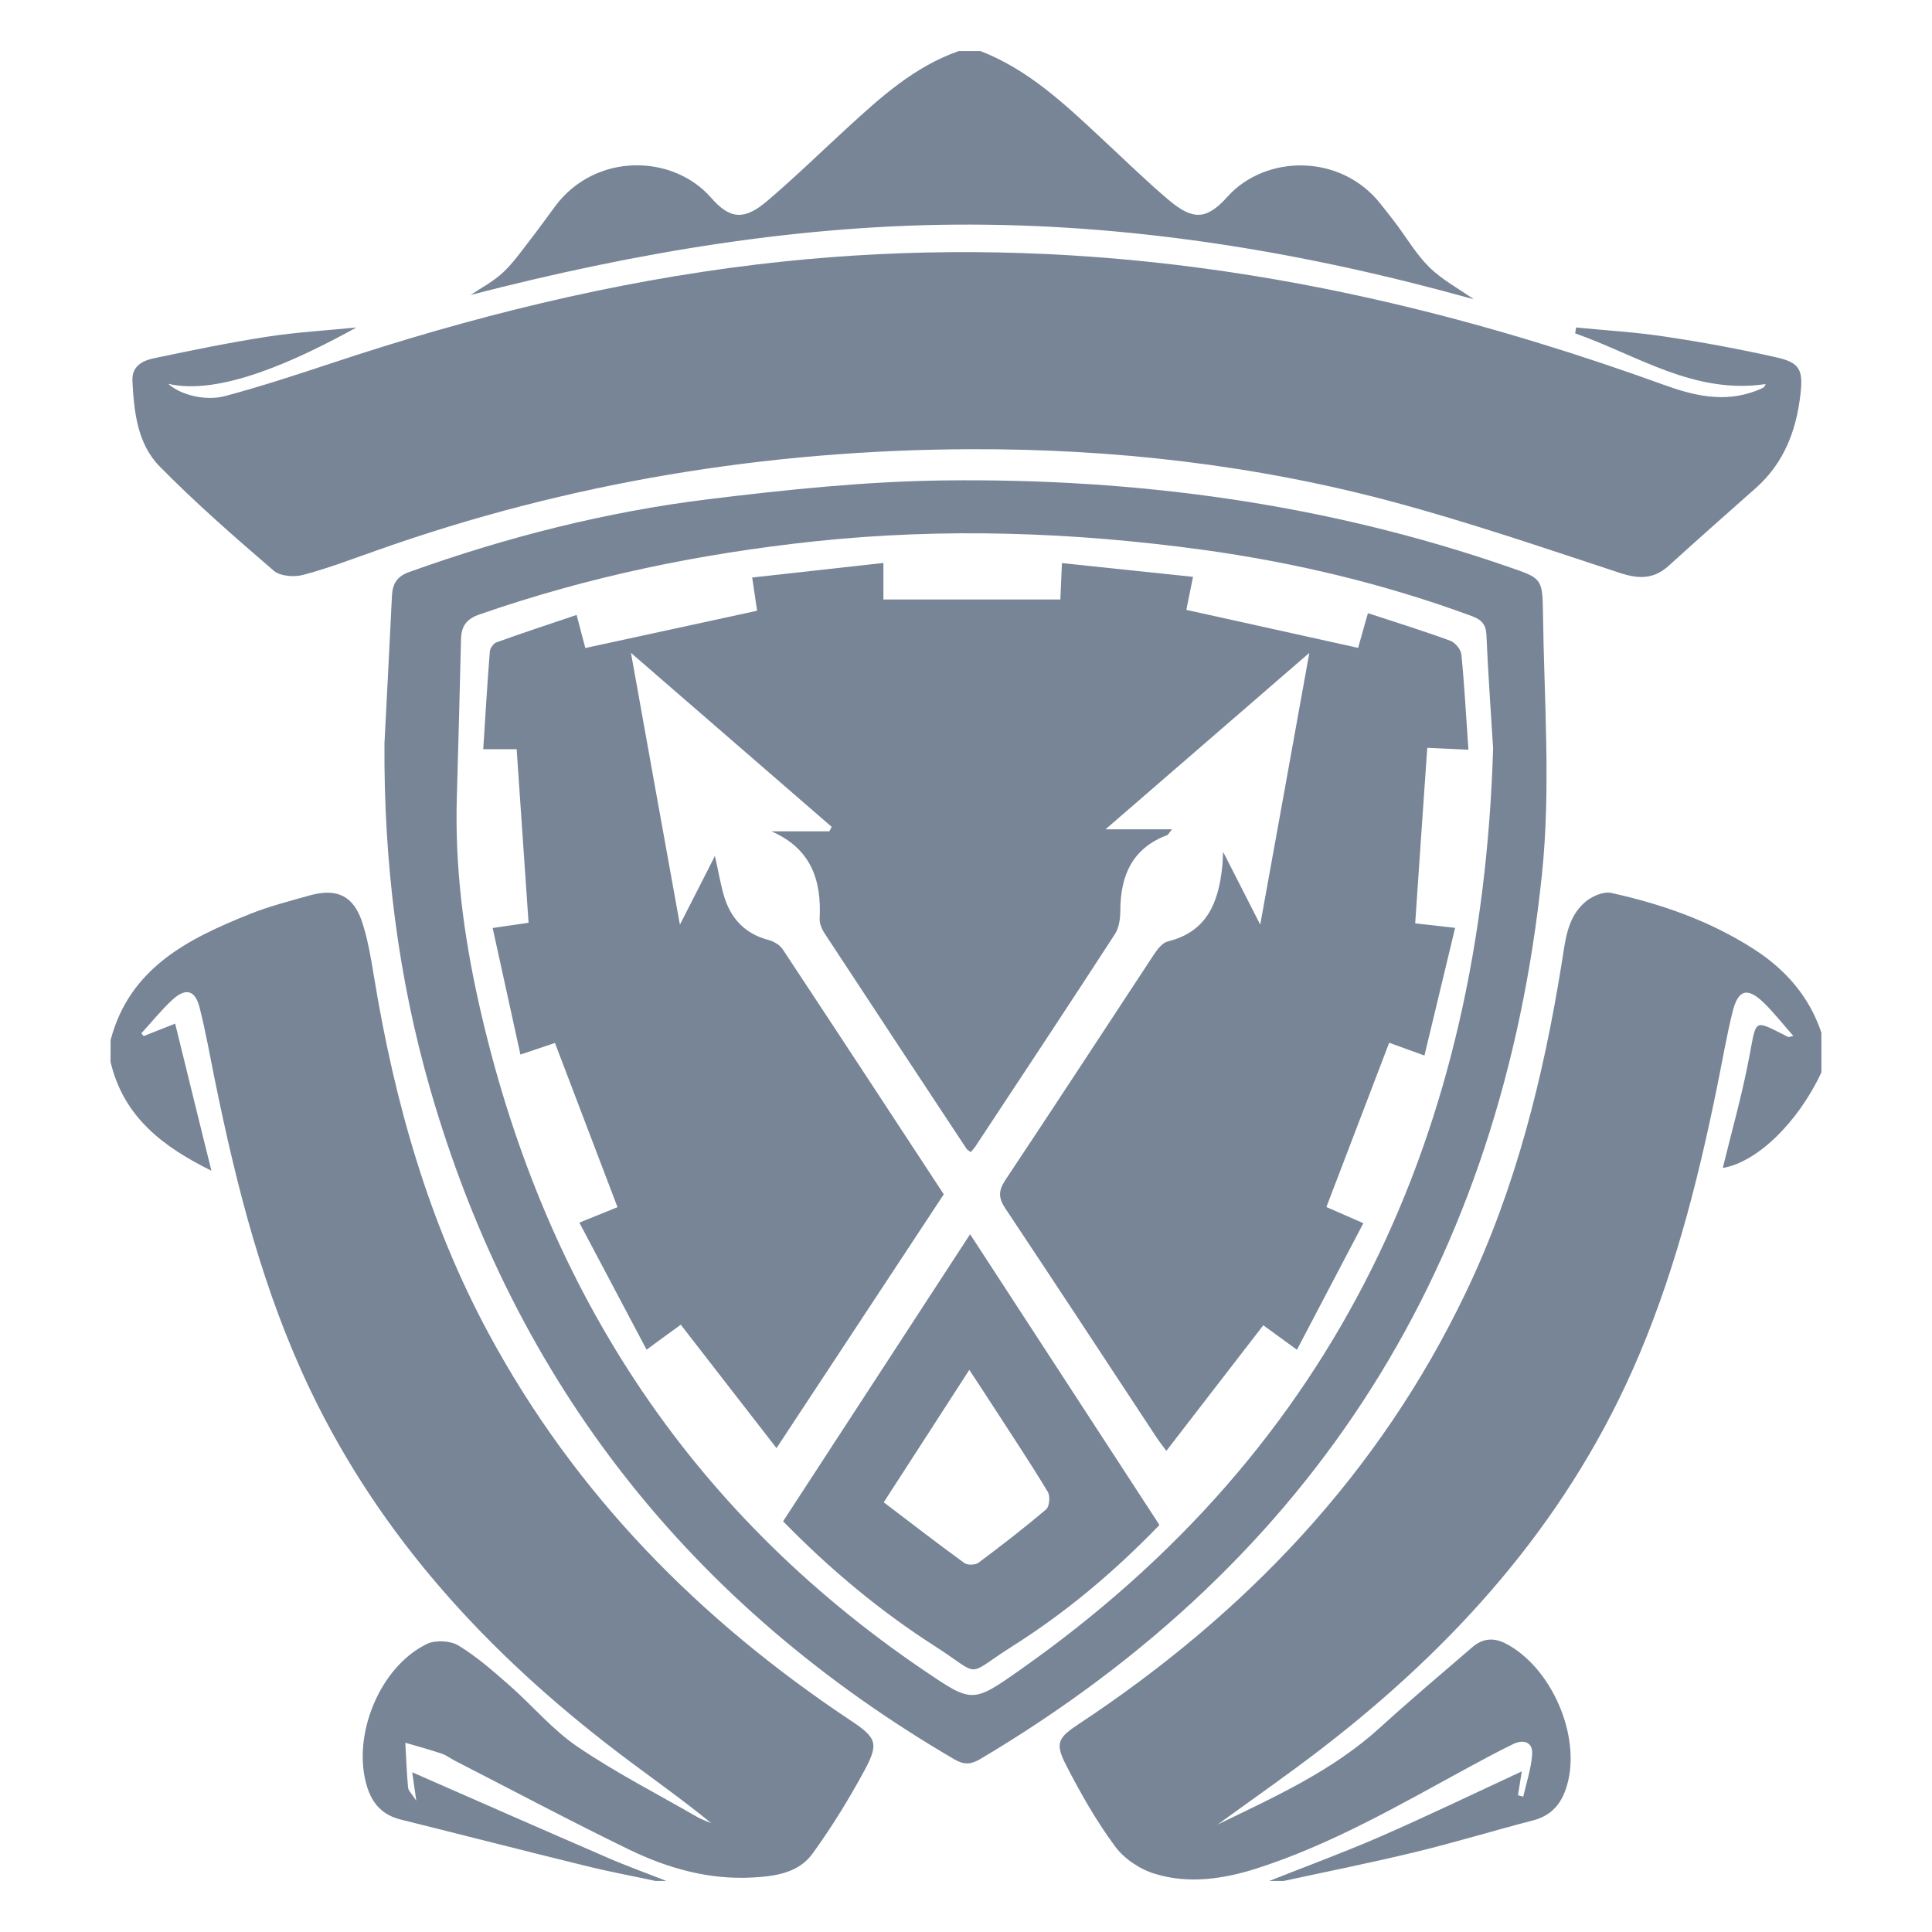
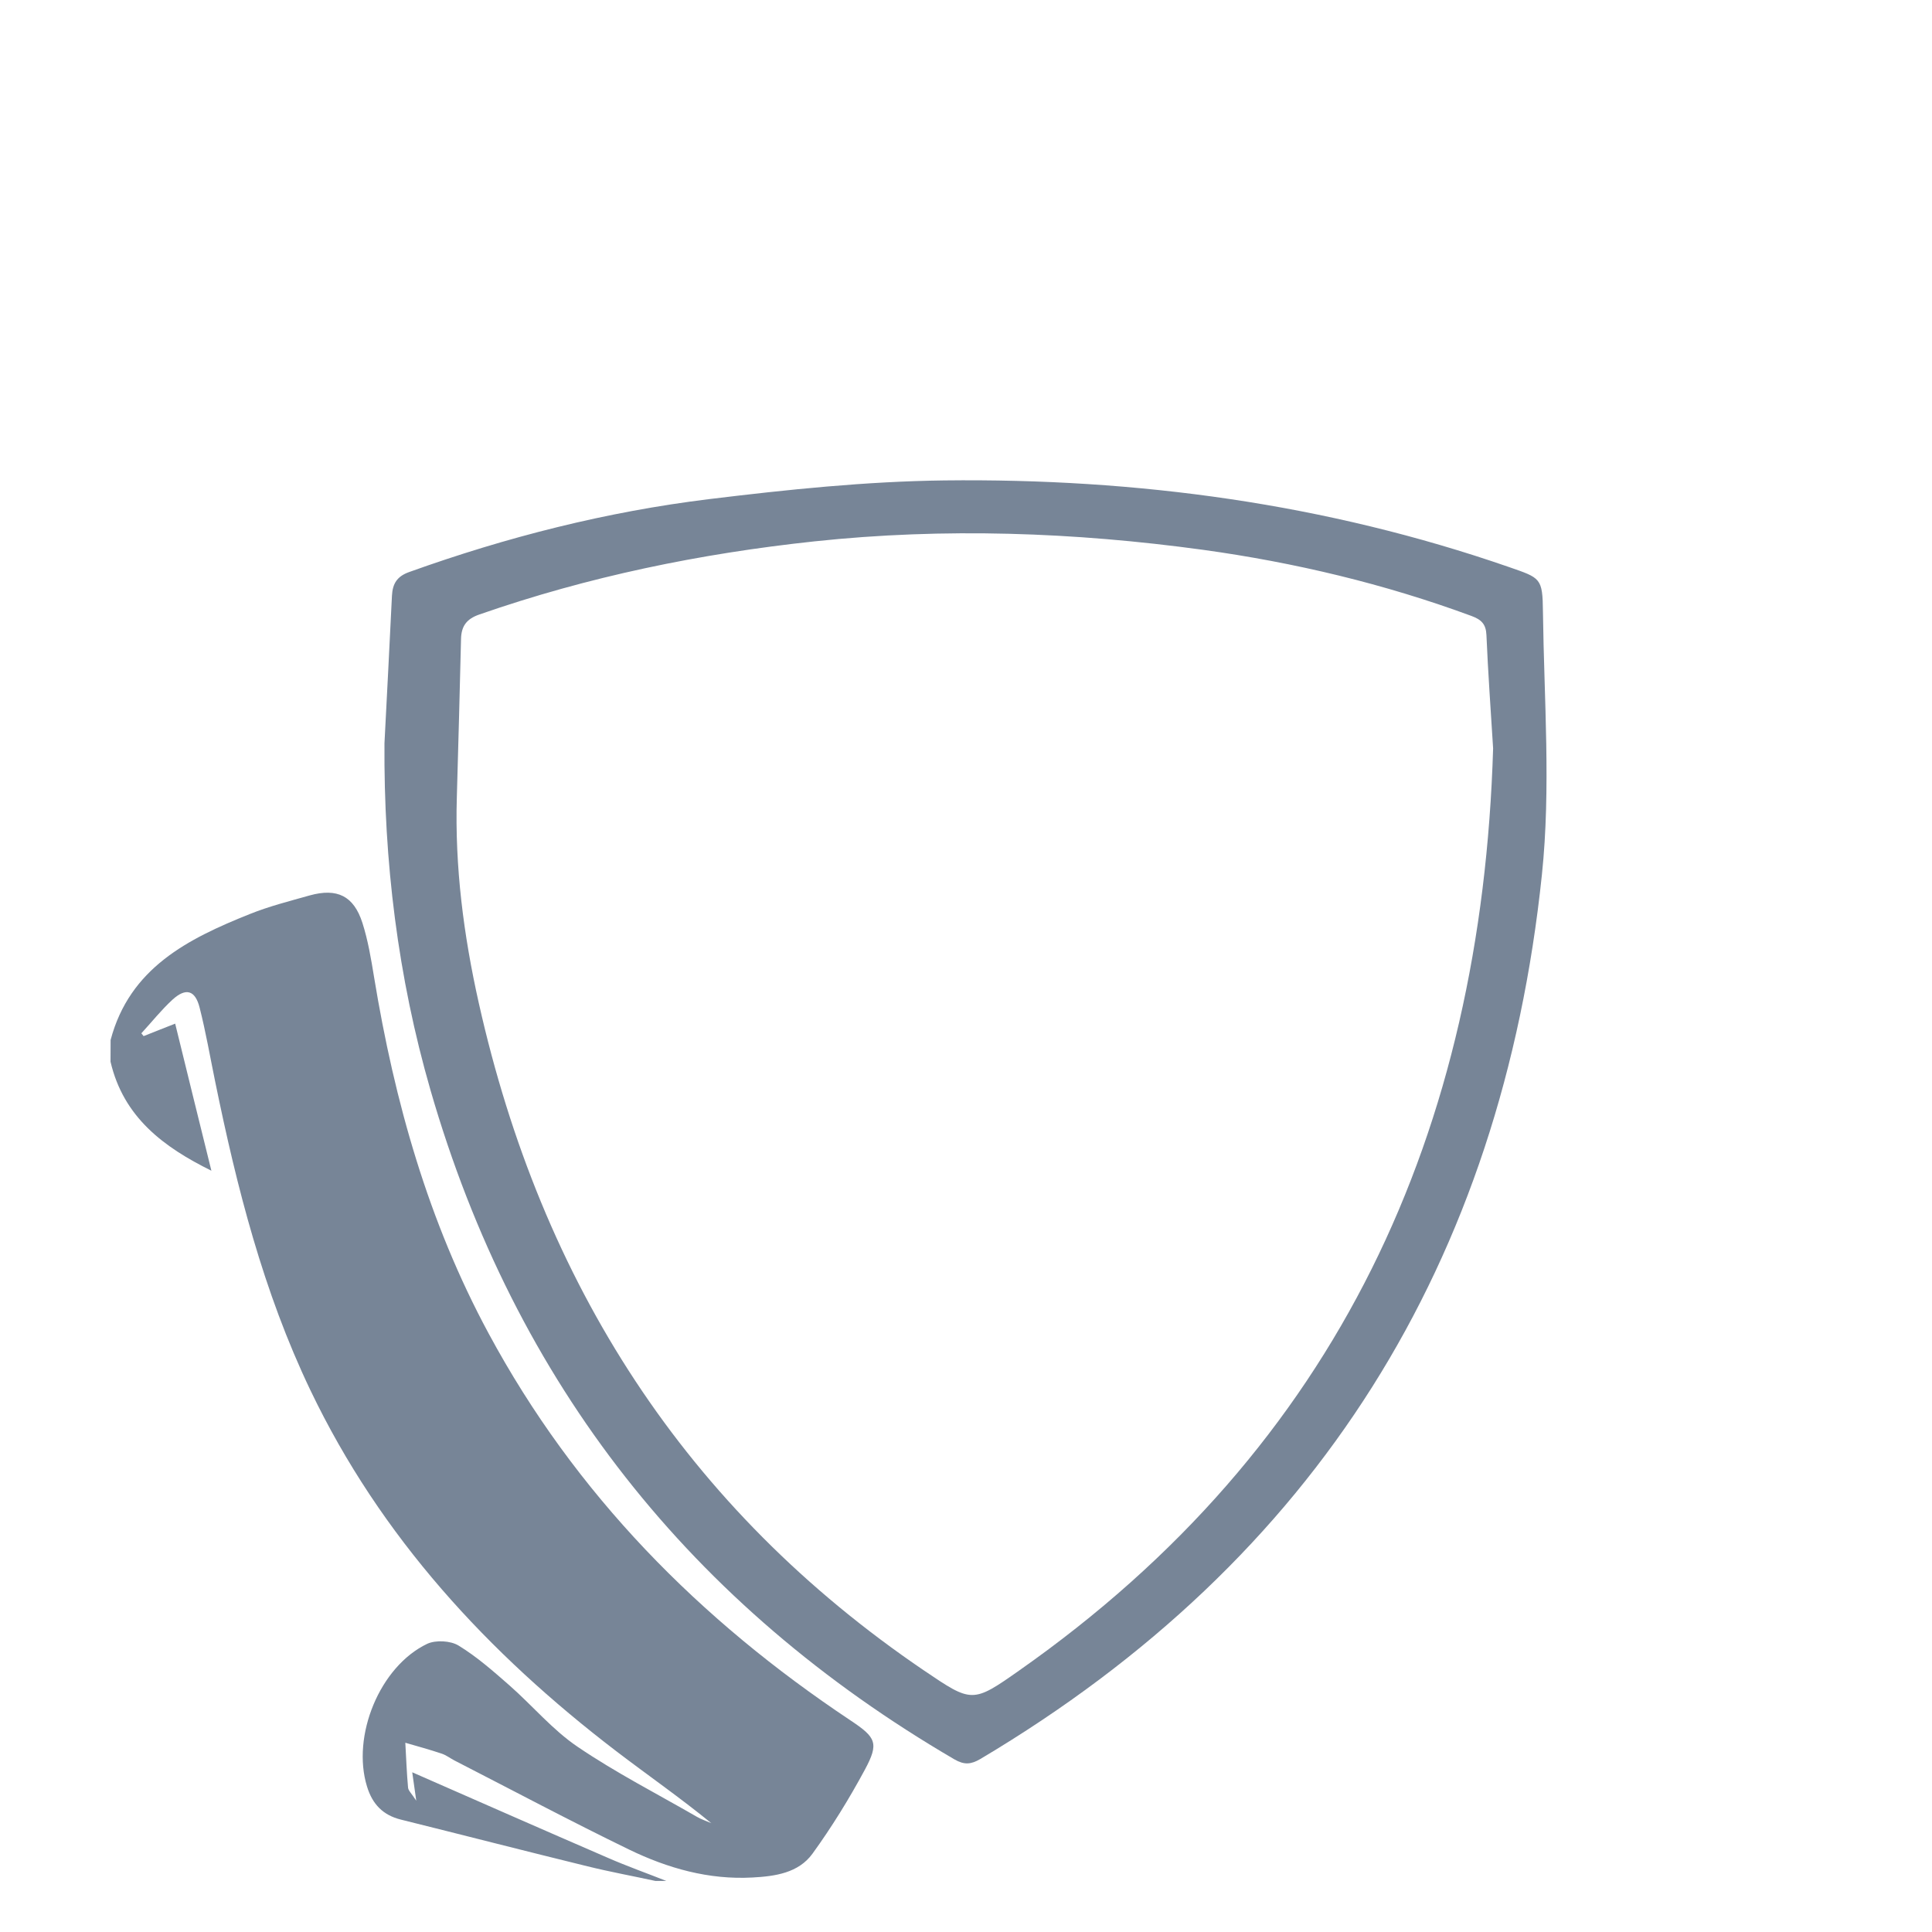
<svg xmlns="http://www.w3.org/2000/svg" width="24" height="24" viewBox="0 0 24 24" fill="none">
-   <path fill-rule="evenodd" clip-rule="evenodd" d="M15.767 23.366C16.228 23.183 16.696 23.011 17.151 22.813C17.737 22.557 18.313 22.279 18.904 22.005C18.888 22.102 18.872 22.201 18.857 22.301C18.878 22.307 18.9 22.313 18.922 22.319C18.962 22.144 19.021 21.97 19.033 21.792C19.043 21.642 18.928 21.603 18.8 21.664C18.606 21.758 18.416 21.861 18.226 21.964C17.375 22.427 16.535 22.915 15.606 23.212C15.197 23.342 14.769 23.405 14.352 23.279C14.166 23.224 13.968 23.094 13.854 22.939C13.62 22.624 13.424 22.278 13.244 21.928C13.103 21.655 13.142 21.587 13.4 21.417C15.472 20.047 17.131 18.311 18.211 16.052C18.831 14.756 19.172 13.381 19.399 11.972C19.445 11.694 19.462 11.396 19.699 11.199C19.78 11.132 19.919 11.072 20.014 11.092C20.642 11.23 21.245 11.441 21.791 11.793C22.183 12.046 22.476 12.38 22.626 12.829C22.626 12.994 22.626 13.158 22.626 13.322C22.33 13.953 21.823 14.438 21.401 14.509C21.511 14.057 21.641 13.601 21.729 13.135C21.823 12.644 21.776 12.663 22.214 12.882C22.223 12.886 22.239 12.877 22.277 12.868C22.152 12.727 22.042 12.586 21.916 12.462C21.707 12.258 21.591 12.289 21.521 12.575C21.445 12.886 21.392 13.201 21.327 13.516C21.081 14.723 20.776 15.91 20.271 17.04C19.416 18.948 18.067 20.45 16.429 21.713C16.003 22.042 15.559 22.35 15.124 22.666C15.832 22.322 16.552 22 17.144 21.46C17.519 21.119 17.907 20.791 18.291 20.461C18.415 20.355 18.55 20.337 18.705 20.417C19.274 20.713 19.643 21.564 19.467 22.174C19.402 22.4 19.281 22.552 19.043 22.614C18.553 22.741 18.069 22.889 17.577 23.008C17.036 23.139 16.489 23.248 15.946 23.366C15.885 23.366 15.826 23.366 15.767 23.366Z" fill="#778597" />
  <path fill-rule="evenodd" clip-rule="evenodd" d="M1.374 12.919C1.611 12.024 2.335 11.662 3.102 11.355C3.343 11.258 3.597 11.194 3.848 11.123C4.189 11.029 4.394 11.129 4.502 11.464C4.572 11.683 4.61 11.913 4.647 12.139C4.901 13.686 5.321 15.176 6.069 16.563C7.146 18.562 8.689 20.123 10.566 21.372C10.883 21.583 10.922 21.653 10.743 21.985C10.549 22.345 10.332 22.697 10.093 23.027C9.919 23.267 9.629 23.308 9.348 23.323C8.804 23.353 8.294 23.208 7.815 22.976C7.084 22.621 6.366 22.239 5.643 21.868C5.59 21.84 5.541 21.802 5.486 21.784C5.337 21.734 5.186 21.693 5.035 21.649C5.046 21.835 5.052 22.021 5.069 22.206C5.072 22.244 5.112 22.278 5.171 22.369C5.147 22.2 5.132 22.096 5.121 22.016C5.932 22.372 6.741 22.728 7.552 23.079C7.79 23.183 8.036 23.27 8.278 23.366C8.233 23.366 8.188 23.366 8.143 23.366C7.862 23.305 7.578 23.253 7.298 23.184C6.526 22.995 5.754 22.796 4.981 22.604C4.758 22.549 4.626 22.413 4.559 22.192C4.366 21.566 4.716 20.702 5.307 20.42C5.413 20.371 5.596 20.381 5.695 20.441C5.922 20.579 6.126 20.759 6.328 20.936C6.614 21.187 6.863 21.488 7.175 21.699C7.649 22.021 8.162 22.283 8.659 22.57C8.714 22.602 8.777 22.622 8.836 22.648C8.447 22.33 8.043 22.05 7.653 21.752C6.061 20.535 4.729 19.095 3.855 17.268C3.272 16.049 2.942 14.752 2.673 13.436C2.61 13.13 2.557 12.821 2.48 12.518C2.425 12.299 2.309 12.267 2.143 12.418C2.004 12.546 1.885 12.696 1.756 12.836C1.766 12.848 1.774 12.859 1.784 12.871C1.915 12.818 2.048 12.767 2.176 12.716C2.329 13.339 2.475 13.934 2.626 14.543C2.033 14.25 1.534 13.88 1.373 13.189C1.374 13.098 1.374 13.009 1.374 12.919Z" fill="#778597" />
-   <path fill-rule="evenodd" clip-rule="evenodd" d="M12.179 0.634C12.77 0.863 13.221 1.288 13.674 1.71C13.953 1.969 14.225 2.236 14.515 2.482C14.816 2.736 14.985 2.737 15.248 2.444C15.716 1.921 16.657 1.898 17.156 2.541C17.216 2.617 17.277 2.693 17.335 2.77C17.475 2.955 17.593 3.16 17.756 3.32C17.913 3.475 18.115 3.582 18.308 3.718C16.265 3.147 14.186 2.797 12.079 2.79C9.973 2.782 7.896 3.134 5.846 3.664C5.981 3.574 6.128 3.497 6.245 3.388C6.375 3.268 6.478 3.118 6.588 2.977C6.694 2.842 6.792 2.702 6.895 2.564C7.395 1.892 8.357 1.912 8.833 2.456C9.072 2.731 9.251 2.734 9.53 2.497C9.871 2.207 10.192 1.894 10.522 1.591C10.94 1.208 11.36 0.826 11.911 0.634C12 0.634 12.089 0.634 12.179 0.634Z" fill="#778597" />
-   <path fill-rule="evenodd" clip-rule="evenodd" d="M4.428 4.068C3.68 4.48 2.733 4.918 2.09 4.768C2.236 4.901 2.544 4.989 2.804 4.918C3.251 4.798 3.689 4.654 4.127 4.509C5.848 3.937 7.603 3.501 9.406 3.285C10.999 3.094 12.595 3.083 14.19 3.244C16.418 3.469 18.571 4.021 20.673 4.782C21.046 4.917 21.417 5.003 21.806 4.858C21.841 4.845 21.875 4.831 21.907 4.813C21.919 4.807 21.923 4.789 21.934 4.771C21.047 4.904 20.338 4.412 19.567 4.141C19.571 4.117 19.576 4.093 19.579 4.068C19.951 4.105 20.324 4.126 20.693 4.183C21.156 4.252 21.618 4.338 22.075 4.441C22.361 4.506 22.4 4.6 22.366 4.896C22.315 5.347 22.163 5.749 21.814 6.06C21.451 6.381 21.088 6.703 20.729 7.028C20.548 7.193 20.363 7.195 20.132 7.12C19.192 6.811 18.254 6.489 17.299 6.233C15.584 5.773 13.822 5.574 12.053 5.58C9.533 5.59 7.066 5.991 4.681 6.837C4.376 6.944 4.077 7.059 3.768 7.141C3.655 7.171 3.482 7.159 3.401 7.09C2.915 6.672 2.432 6.25 1.983 5.794C1.706 5.512 1.664 5.113 1.645 4.729C1.636 4.546 1.775 4.479 1.914 4.45C2.381 4.352 2.848 4.256 3.318 4.183C3.686 4.126 4.058 4.105 4.428 4.068Z" fill="#778597" />
-   <path fill-rule="evenodd" clip-rule="evenodd" d="M4.776 9.233C4.807 8.623 4.84 8.011 4.869 7.4C4.877 7.251 4.931 7.16 5.083 7.106C6.294 6.671 7.537 6.356 8.811 6.2C9.779 6.082 10.757 5.98 11.729 5.968C14.123 5.94 16.472 6.256 18.745 7.044C19.138 7.181 19.163 7.177 19.167 7.602C19.181 8.692 19.267 9.79 19.154 10.867C18.652 15.672 16.359 19.367 12.178 21.851C12.062 21.919 11.978 21.926 11.857 21.856C8.587 19.947 6.401 17.189 5.348 13.543C4.942 12.136 4.766 10.698 4.776 9.233ZM18.548 9.297C18.519 8.828 18.485 8.359 18.465 7.888C18.459 7.752 18.401 7.697 18.28 7.652C17.199 7.253 16.081 6.987 14.944 6.83C13.342 6.611 11.733 6.553 10.118 6.725C8.696 6.877 7.308 7.162 5.956 7.633C5.795 7.688 5.73 7.779 5.727 7.94C5.711 8.594 5.694 9.249 5.675 9.903C5.649 10.767 5.759 11.617 5.947 12.457C6.725 15.934 8.511 18.739 11.482 20.754C12.073 21.154 12.081 21.16 12.663 20.75C16.631 17.965 18.404 14.051 18.548 9.297Z" fill="#778597" />
-   <path fill-rule="evenodd" clip-rule="evenodd" d="M11.724 14.836C11.033 15.883 10.345 16.928 9.646 17.989C9.244 17.471 8.856 16.97 8.457 16.456C8.323 16.552 8.2 16.643 8.032 16.766C7.754 16.241 7.481 15.726 7.197 15.188C7.369 15.118 7.506 15.063 7.671 14.996C7.412 14.318 7.156 13.646 6.894 12.956C6.757 13.002 6.632 13.043 6.465 13.1C6.352 12.583 6.239 12.071 6.12 11.528C6.277 11.505 6.412 11.486 6.566 11.463C6.517 10.745 6.467 10.034 6.418 9.307C6.284 9.307 6.162 9.307 6.003 9.307C6.03 8.892 6.053 8.493 6.085 8.093C6.088 8.053 6.13 7.993 6.166 7.98C6.494 7.862 6.823 7.753 7.163 7.639C7.204 7.792 7.233 7.905 7.271 8.05C7.98 7.897 8.683 7.744 9.405 7.587C9.385 7.452 9.367 7.33 9.344 7.174C9.885 7.114 10.415 7.055 10.974 6.993C10.974 7.156 10.974 7.294 10.974 7.447C11.72 7.447 12.439 7.447 13.172 7.447C13.179 7.299 13.185 7.16 13.192 6.995C13.745 7.053 14.275 7.109 14.82 7.166C14.79 7.318 14.767 7.432 14.737 7.576C15.444 7.732 16.147 7.888 16.871 8.048C16.912 7.905 16.949 7.773 16.993 7.617C17.344 7.732 17.684 7.838 18.017 7.96C18.077 7.982 18.148 8.068 18.154 8.131C18.192 8.516 18.212 8.902 18.241 9.313C18.06 9.305 17.909 9.298 17.73 9.29C17.679 10.024 17.629 10.742 17.58 11.47C17.749 11.489 17.893 11.506 18.076 11.526C17.947 12.064 17.822 12.581 17.695 13.112C17.537 13.055 17.411 13.01 17.257 12.953C16.998 13.63 16.741 14.301 16.477 14.994C16.622 15.058 16.762 15.119 16.936 15.195C16.66 15.722 16.39 16.235 16.111 16.767C15.956 16.654 15.831 16.563 15.693 16.463C15.293 16.982 14.896 17.494 14.489 18.023C14.442 17.959 14.402 17.909 14.366 17.855C13.742 16.908 13.12 15.959 12.491 15.015C12.402 14.883 12.4 14.794 12.488 14.66C13.109 13.728 13.72 12.79 14.336 11.855C14.379 11.791 14.441 11.71 14.507 11.695C14.994 11.575 15.135 11.212 15.182 10.776C15.188 10.734 15.188 10.691 15.194 10.582C15.355 10.898 15.489 11.159 15.655 11.486C15.863 10.335 16.06 9.251 16.265 8.11C15.408 8.852 14.592 9.559 13.733 10.302C14.031 10.302 14.278 10.302 14.56 10.302C14.521 10.348 14.513 10.368 14.499 10.374C14.066 10.537 13.919 10.875 13.917 11.31C13.917 11.408 13.902 11.523 13.851 11.602C13.278 12.485 12.697 13.363 12.117 14.241C12.101 14.265 12.081 14.285 12.059 14.312C12.037 14.294 12.014 14.284 12.005 14.268C11.416 13.377 10.829 12.487 10.243 11.594C10.208 11.541 10.179 11.47 10.182 11.411C10.207 10.928 10.072 10.54 9.583 10.327C9.823 10.327 10.063 10.327 10.303 10.327C10.312 10.308 10.322 10.29 10.331 10.271C9.516 9.565 8.7 8.858 7.838 8.11C8.043 9.255 8.238 10.336 8.446 11.487C8.606 11.172 8.737 10.918 8.881 10.633C8.923 10.816 8.948 10.971 8.991 11.12C9.073 11.405 9.25 11.599 9.547 11.677C9.613 11.694 9.688 11.739 9.724 11.794C10.391 12.803 11.053 13.813 11.724 14.836Z" fill="#778597" />
-   <path fill-rule="evenodd" clip-rule="evenodd" d="M12.051 15.332C12.848 16.555 13.624 17.746 14.403 18.944C13.844 19.523 13.246 20.027 12.581 20.447C11.966 20.836 12.214 20.833 11.605 20.444C10.926 20.008 10.308 19.492 9.728 18.898C10.497 17.718 11.261 16.546 12.051 15.332ZM10.978 18.662C11.316 18.919 11.645 19.173 11.98 19.417C12.018 19.445 12.116 19.442 12.155 19.413C12.441 19.199 12.724 18.981 12.996 18.749C13.037 18.715 13.048 18.584 13.016 18.532C12.801 18.176 12.569 17.828 12.343 17.478C12.248 17.33 12.152 17.185 12.041 17.017C11.683 17.573 11.344 18.095 10.978 18.662Z" fill="#778597" />
+   <path fill-rule="evenodd" clip-rule="evenodd" d="M4.776 9.233C4.807 8.623 4.84 8.011 4.869 7.4C4.877 7.251 4.931 7.16 5.083 7.106C6.294 6.671 7.537 6.356 8.811 6.2C9.779 6.082 10.757 5.98 11.729 5.968C14.123 5.94 16.472 6.256 18.745 7.044C19.138 7.181 19.163 7.177 19.167 7.602C19.181 8.692 19.267 9.79 19.154 10.867C18.652 15.672 16.359 19.367 12.178 21.851C12.062 21.919 11.978 21.926 11.857 21.856C8.587 19.947 6.401 17.189 5.348 13.543C4.942 12.136 4.766 10.698 4.776 9.233ZM18.548 9.297C18.519 8.828 18.485 8.359 18.465 7.888C18.459 7.752 18.401 7.697 18.28 7.652C17.199 7.253 16.081 6.987 14.944 6.83C13.342 6.611 11.733 6.553 10.118 6.725C8.696 6.877 7.308 7.162 5.956 7.633C5.795 7.688 5.73 7.779 5.727 7.94C5.711 8.594 5.694 9.249 5.675 9.903C5.649 10.767 5.759 11.617 5.947 12.457C6.725 15.934 8.511 18.739 11.482 20.754C12.073 21.154 12.081 21.16 12.663 20.75C16.631 17.965 18.404 14.051 18.548 9.297" fill="#778597" />
</svg>